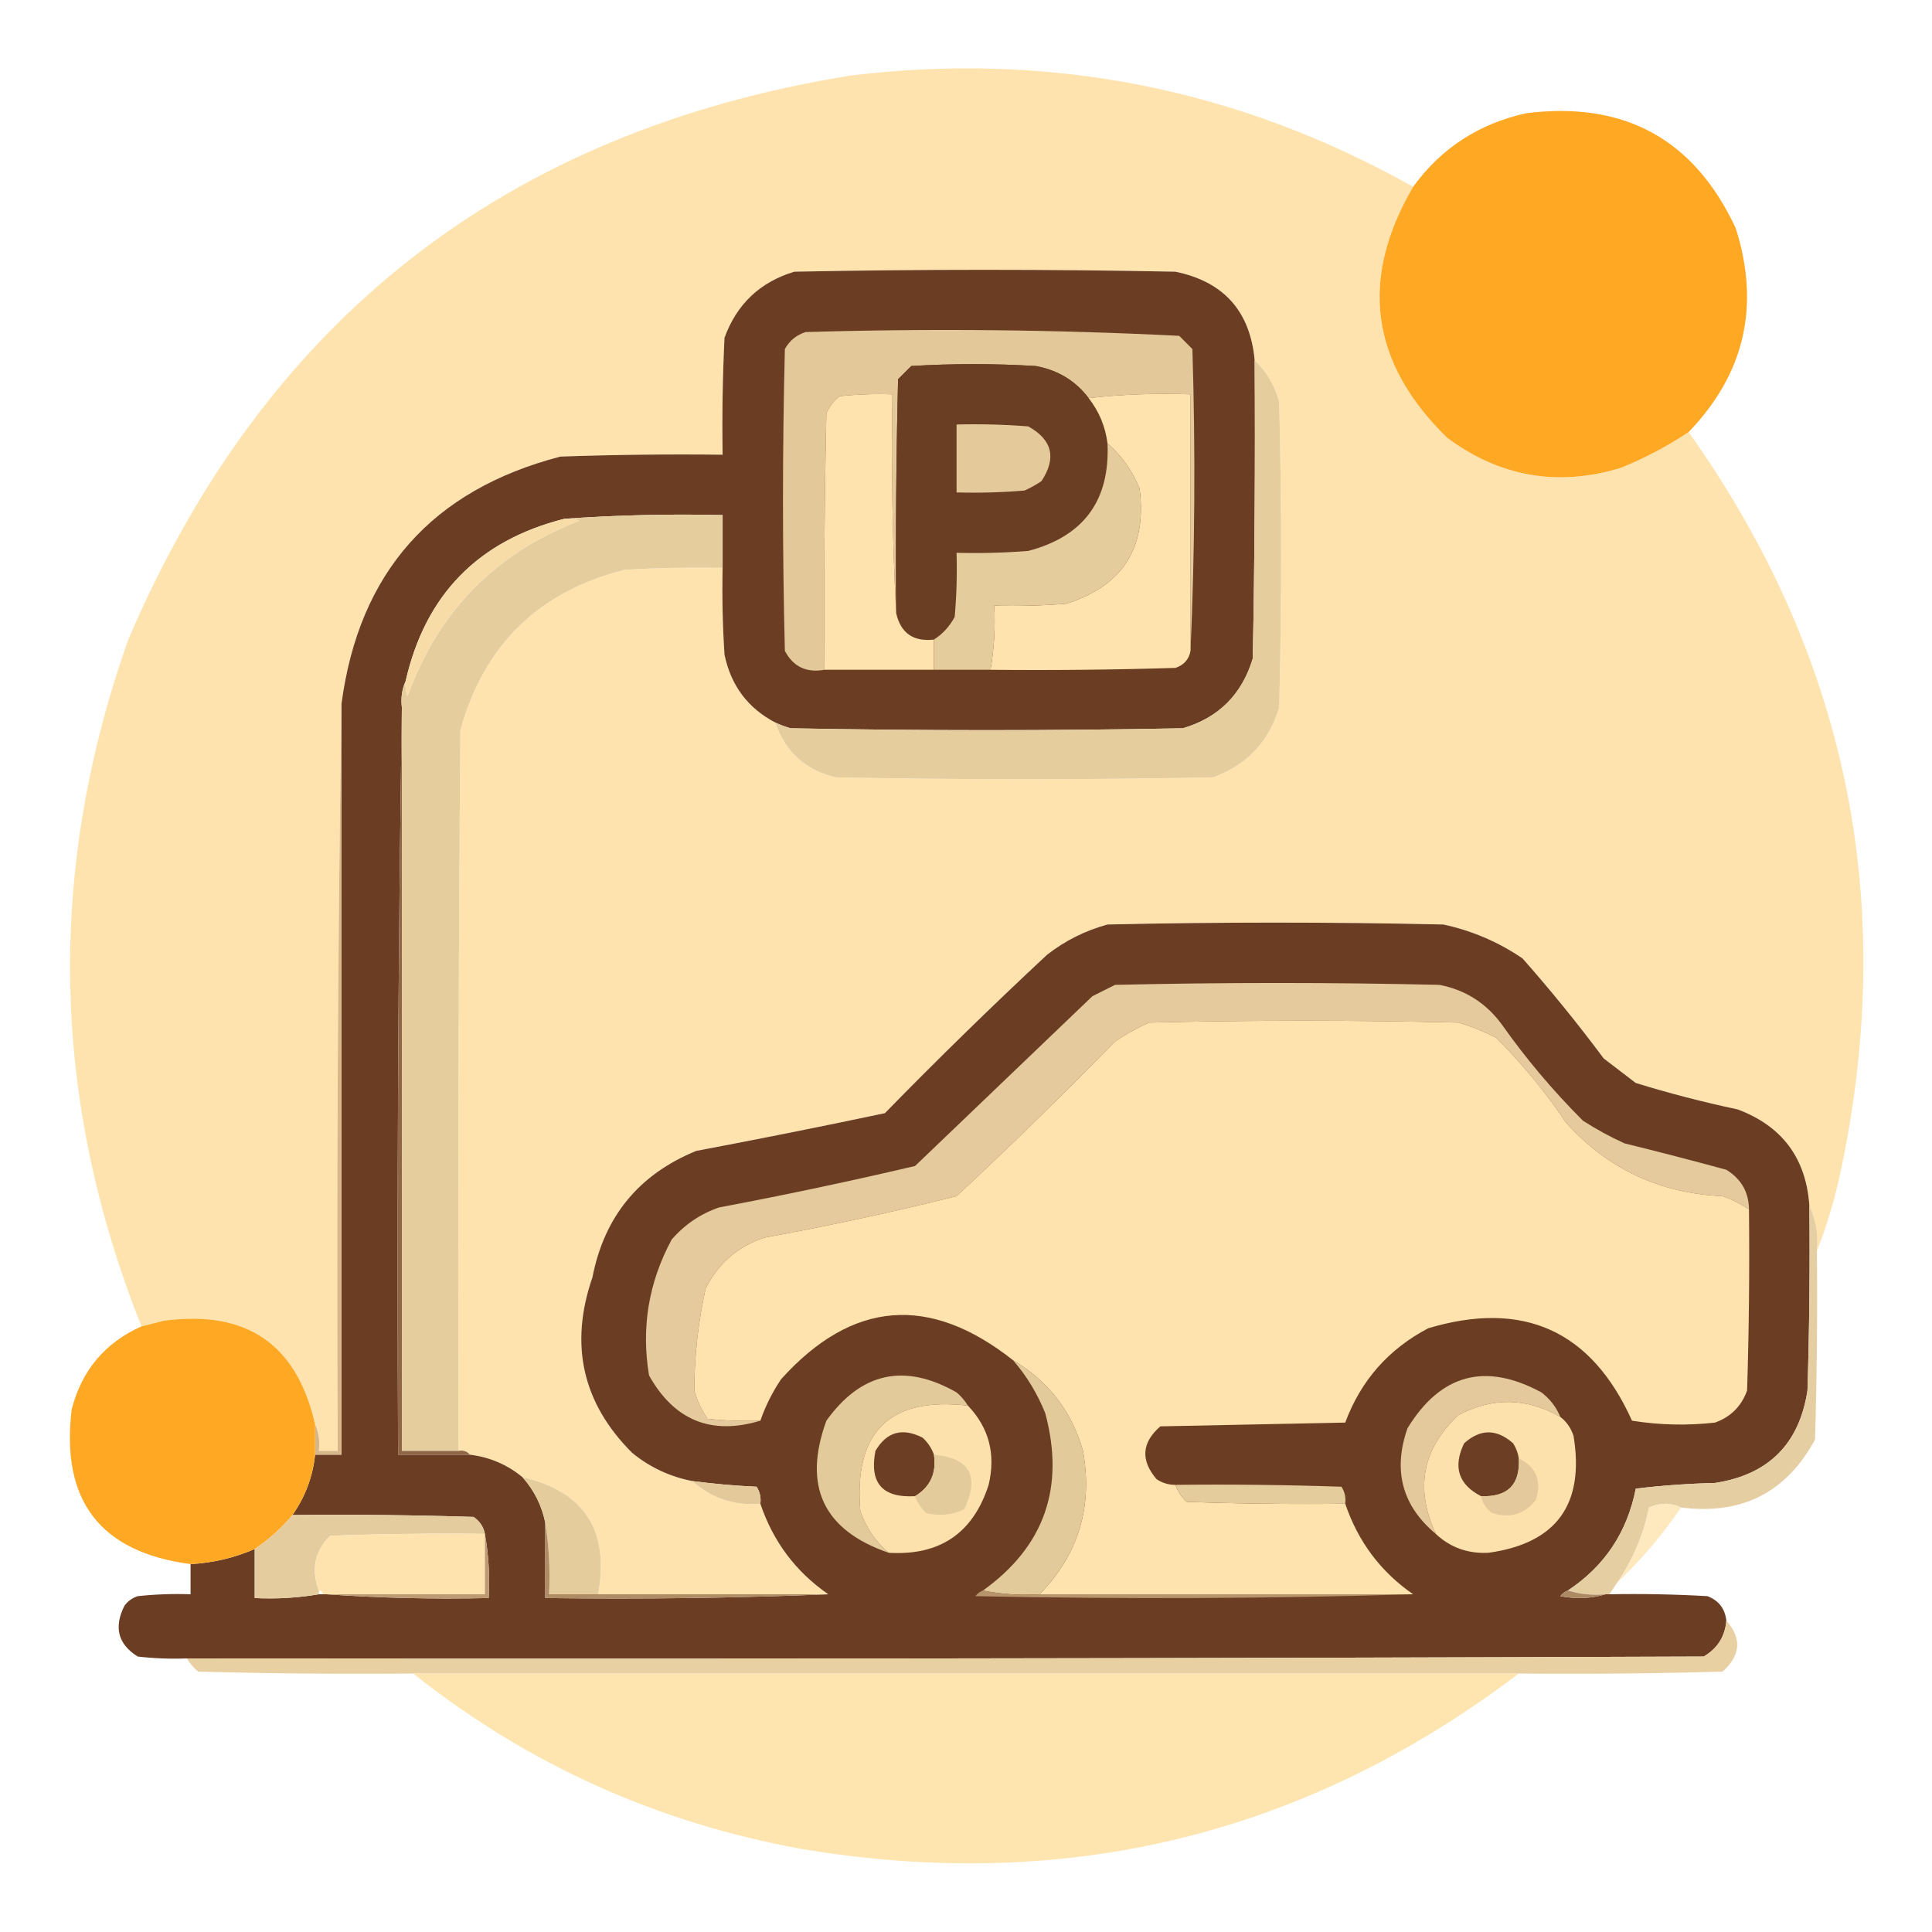
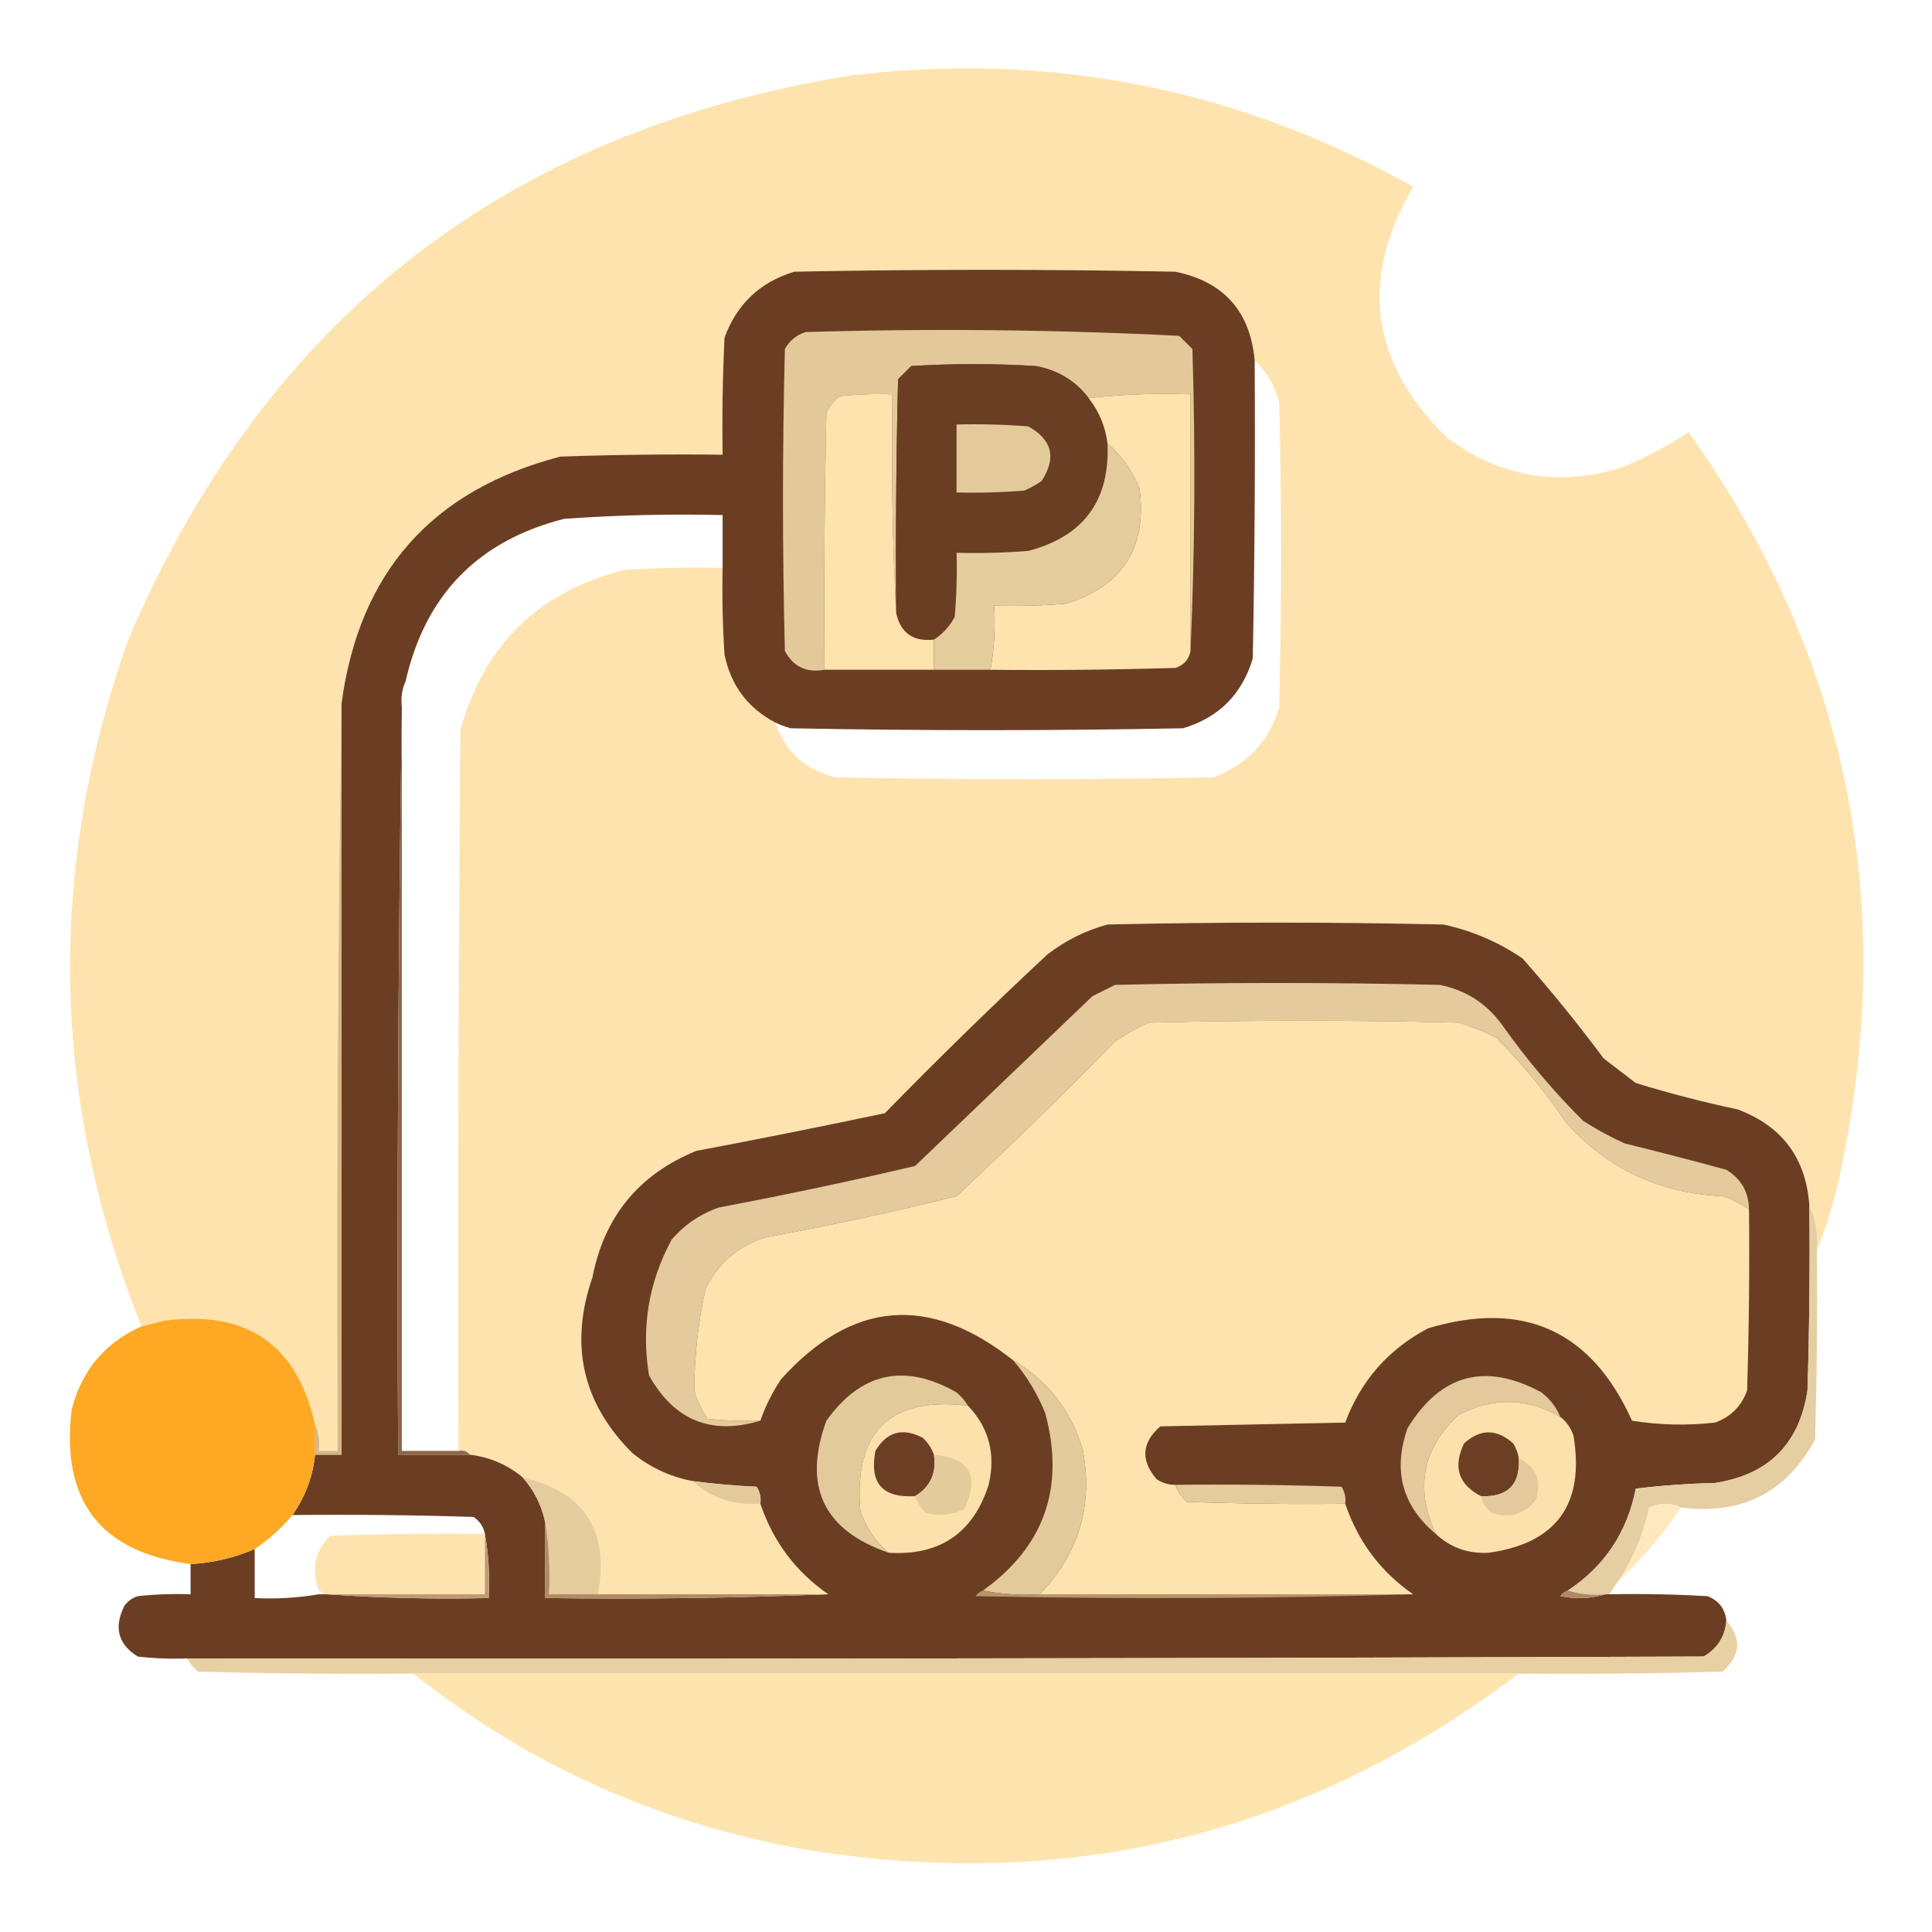
<svg xmlns="http://www.w3.org/2000/svg" version="1.1" width="512px" height="512px" style="shape-rendering:geometricPrecision; text-rendering:geometricPrecision; image-rendering:optimizeQuality; fill-rule:evenodd; clip-rule:evenodd">
  <g>
    <path style="opacity:0.995" fill="#fee3ae" d="M 374.5,49.5 C 360.167,73.996 363.167,96.163 383.5,116C 397.453,126.39 412.786,129.056 429.5,124C 435.889,121.414 441.889,118.247 447.5,114.5C 489.316,173.405 502.816,238.405 488,309.5C 486.43,317.134 484.263,324.467 481.5,331.5C 481.917,327.183 481.25,323.183 479.5,319.5C 478.63,306.927 472.297,298.427 460.5,294C 451.37,292.066 442.37,289.733 433.5,287C 430.667,284.833 427.833,282.667 425,280.5C 418.212,271.377 411.046,262.544 403.5,254C 397.101,249.635 390.101,246.635 382.5,245C 352.833,244.333 323.167,244.333 293.5,245C 287.609,246.612 282.275,249.279 277.5,253C 262.862,266.637 248.529,280.637 234.5,295C 217.868,298.519 201.201,301.852 184.5,305C 169.31,311.21 160.143,322.376 157,338.5C 150.839,356.345 154.339,371.845 167.5,385C 172.202,388.851 177.535,391.351 183.5,392.5C 188.542,397.07 194.542,399.07 201.5,398.5C 204.876,408.533 210.876,416.533 219.5,422.5C 199.167,422.5 178.833,422.5 158.5,422.5C 161.567,405.592 154.901,395.259 138.5,391.5C 134.47,388.152 129.803,386.152 124.5,385.5C 123.791,384.596 122.791,384.263 121.5,384.5C 121.333,320.832 121.5,257.166 122,193.5C 128.249,170.918 142.749,156.751 165.5,151C 174.16,150.5 182.827,150.334 191.5,150.5C 191.334,158.174 191.5,165.841 192,173.5C 193.703,181.69 198.203,187.69 205.5,191.5C 208.091,199.254 213.425,204.087 221.5,206C 254.833,206.667 288.167,206.667 321.5,206C 330.427,202.74 336.261,196.573 339,187.5C 339.667,160.5 339.667,133.5 339,106.5C 337.828,102.142 335.661,98.475 332.5,95.5C 331.318,82.484 324.318,74.65 311.5,72C 277.833,71.333 244.167,71.333 210.5,72C 201.427,74.739 195.26,80.573 192,89.5C 191.5,99.828 191.334,110.161 191.5,120.5C 177.163,120.333 162.829,120.5 148.5,121C 114.476,129.856 95.142,151.689 90.5,186.5C 89.501,252.331 89.168,318.331 89.5,384.5C 87.833,384.5 86.167,384.5 84.5,384.5C 84.802,381.941 84.468,379.607 83.5,377.5C 78.714,356.252 65.38,347.085 43.5,350C 41.482,350.505 39.482,351.005 37.5,351.5C 13.484,291.316 12.318,230.649 34,169.5C 70.294,84.555 134.127,34.721 225.5,20C 278.474,13.628 328.14,23.462 374.5,49.5 Z" />
  </g>
  <g>
-     <path style="opacity:0.988" fill="#ffa721" d="M 447.5,114.5 C 441.889,118.247 435.889,121.414 429.5,124C 412.786,129.056 397.453,126.39 383.5,116C 363.167,96.163 360.167,73.996 374.5,49.5C 381.939,39.256 391.939,32.756 404.5,30C 430.521,26.756 449.021,36.923 460,60.5C 466.518,81.089 462.351,99.089 447.5,114.5 Z" />
-   </g>
+     </g>
  <g>
    <path style="opacity:0.998" fill="#6b3e23" d="M 332.5,95.5 C 332.667,121.835 332.5,148.169 332,174.5C 329.14,184.026 322.974,190.193 313.5,193C 278.833,193.667 244.167,193.667 209.5,193C 208.099,192.59 206.766,192.09 205.5,191.5C 198.203,187.69 193.703,181.69 192,173.5C 191.5,165.841 191.334,158.174 191.5,150.5C 191.5,145.833 191.5,141.167 191.5,136.5C 177.323,136.171 163.323,136.504 149.5,137.5C 126.717,143.283 112.717,157.616 107.5,180.5C 106.532,182.607 106.198,184.941 106.5,187.5C 105.501,253.331 105.168,319.331 105.5,385.5C 111.833,385.5 118.167,385.5 124.5,385.5C 129.803,386.152 134.47,388.152 138.5,391.5C 141.558,394.948 143.558,398.948 144.5,403.5C 144.5,410.167 144.5,416.833 144.5,423.5C 170.241,423.833 195.241,423.499 219.5,422.5C 210.876,416.533 204.876,408.533 201.5,398.5C 201.714,396.856 201.38,395.356 200.5,394C 194.785,393.742 189.118,393.242 183.5,392.5C 177.535,391.351 172.202,388.851 167.5,385C 154.339,371.845 150.839,356.345 157,338.5C 160.143,322.376 169.31,311.21 184.5,305C 201.201,301.852 217.868,298.519 234.5,295C 248.529,280.637 262.862,266.637 277.5,253C 282.275,249.279 287.609,246.612 293.5,245C 323.167,244.333 352.833,244.333 382.5,245C 390.101,246.635 397.101,249.635 403.5,254C 411.046,262.544 418.212,271.377 425,280.5C 427.833,282.667 430.667,284.833 433.5,287C 442.37,289.733 451.37,292.066 460.5,294C 472.297,298.427 478.63,306.927 479.5,319.5C 479.667,335.837 479.5,352.17 479,368.5C 476.837,382.663 468.671,390.829 454.5,393C 447.476,393.169 440.476,393.669 433.5,394.5C 431.222,406.077 425.222,415.077 415.5,421.5C 414.711,421.783 414.044,422.283 413.5,423C 417.689,423.812 421.689,423.645 425.5,422.5C 425.833,422.5 426.167,422.5 426.5,422.5C 435.173,422.334 443.84,422.5 452.5,423C 455.493,424.159 457.16,426.325 457.5,429.5C 457.156,433.684 455.156,436.851 451.5,439C 317.5,439.5 183.5,439.667 49.5,439.5C 45.154,439.666 40.821,439.499 36.5,439C 31.262,435.726 30.096,431.226 33,425.5C 33.903,424.299 35.069,423.465 36.5,423C 41.155,422.501 45.822,422.334 50.5,422.5C 50.5,419.833 50.5,417.167 50.5,414.5C 56.426,414.182 62.093,412.849 67.5,410.5C 67.5,414.833 67.5,419.167 67.5,423.5C 73.259,423.786 78.925,423.452 84.5,422.5C 84.833,422.5 85.167,422.5 85.5,422.5C 85.833,422.5 86.167,422.5 86.5,422.5C 100.657,423.496 114.99,423.829 129.5,423.5C 129.822,417.642 129.489,411.975 128.5,406.5C 128.141,404.629 127.141,403.129 125.5,402C 109.503,401.5 93.504,401.333 77.5,401.5C 80.879,396.699 82.879,391.366 83.5,385.5C 85.833,385.5 88.167,385.5 90.5,385.5C 90.5,319.167 90.5,252.833 90.5,186.5C 95.142,151.689 114.476,129.856 148.5,121C 162.829,120.5 177.163,120.333 191.5,120.5C 191.334,110.161 191.5,99.828 192,89.5C 195.26,80.573 201.427,74.739 210.5,72C 244.167,71.333 277.833,71.333 311.5,72C 324.318,74.65 331.318,82.484 332.5,95.5 Z" />
  </g>
  <g>
    <path style="opacity:1" fill="#e3c99a" d="M 315.5,172.5 C 315.5,149.833 315.5,127.167 315.5,104.5C 306.318,104.173 297.318,104.507 288.5,105.5C 285.037,100.924 280.37,98.091 274.5,97C 263.5,96.333 252.5,96.333 241.5,97C 240.333,98.167 239.167,99.333 238,100.5C 237.5,121.164 237.333,141.831 237.5,162.5C 236.503,143.341 236.17,124.007 236.5,104.5C 231.821,104.334 227.155,104.501 222.5,105C 220.951,106.214 219.785,107.714 219,109.5C 218.5,132.164 218.333,154.831 218.5,177.5C 213.72,178.359 210.22,176.692 208,172.5C 207.333,145.833 207.333,119.167 208,92.5C 209.227,90.274 211.061,88.774 213.5,88C 246.585,87.015 279.585,87.348 312.5,89C 313.667,90.167 314.833,91.333 316,92.5C 316.83,119.336 316.664,146.003 315.5,172.5 Z" />
  </g>
  <g>
    <path style="opacity:1" fill="#6a3e23" d="M 288.5,105.5 C 291.266,109.033 292.933,113.033 293.5,117.5C 294.176,132.645 287.176,142.145 272.5,146C 266.175,146.5 259.842,146.666 253.5,146.5C 253.666,152.176 253.499,157.843 253,163.5C 251.64,166.023 249.807,168.023 247.5,169.5C 242.024,170.104 238.691,167.771 237.5,162.5C 237.333,141.831 237.5,121.164 238,100.5C 239.167,99.333 240.333,98.167 241.5,97C 252.5,96.333 263.5,96.333 274.5,97C 280.37,98.091 285.037,100.924 288.5,105.5 Z" />
  </g>
  <g>
-     <path style="opacity:1" fill="#e6cd9e" d="M 332.5,95.5 C 335.661,98.475 337.828,102.142 339,106.5C 339.667,133.5 339.667,160.5 339,187.5C 336.261,196.573 330.427,202.74 321.5,206C 288.167,206.667 254.833,206.667 221.5,206C 213.425,204.087 208.091,199.254 205.5,191.5C 206.766,192.09 208.099,192.59 209.5,193C 244.167,193.667 278.833,193.667 313.5,193C 322.974,190.193 329.14,184.026 332,174.5C 332.5,148.169 332.667,121.835 332.5,95.5 Z" />
-   </g>
+     </g>
  <g>
    <path style="opacity:1" fill="#fee3ae" d="M 237.5,162.5 C 238.691,167.771 242.024,170.104 247.5,169.5C 247.5,172.167 247.5,174.833 247.5,177.5C 237.833,177.5 228.167,177.5 218.5,177.5C 218.333,154.831 218.5,132.164 219,109.5C 219.785,107.714 220.951,106.214 222.5,105C 227.155,104.501 231.821,104.334 236.5,104.5C 236.17,124.007 236.503,143.341 237.5,162.5 Z" />
  </g>
  <g>
    <path style="opacity:1" fill="#fee3ae" d="M 315.5,172.5 C 315.084,174.752 313.751,176.252 311.5,177C 295.17,177.5 278.837,177.667 262.5,177.5C 263.452,171.925 263.786,166.259 263.5,160.5C 269.842,160.666 276.175,160.5 282.5,160C 297.511,155.315 304.011,145.148 302,129.5C 300.08,124.764 297.247,120.764 293.5,117.5C 292.933,113.033 291.266,109.033 288.5,105.5C 297.318,104.507 306.318,104.173 315.5,104.5C 315.5,127.167 315.5,149.833 315.5,172.5 Z" />
  </g>
  <g>
    <path style="opacity:1" fill="#e4ca9b" d="M 253.5,112.5 C 259.842,112.334 266.175,112.5 272.5,113C 278.876,116.542 280.043,121.376 276,127.5C 274.581,128.46 273.081,129.293 271.5,130C 265.509,130.499 259.509,130.666 253.5,130.5C 253.5,124.5 253.5,118.5 253.5,112.5 Z" />
  </g>
  <g>
    <path style="opacity:1" fill="#e5cc9d" d="M 293.5,117.5 C 297.247,120.764 300.08,124.764 302,129.5C 304.011,145.148 297.511,155.315 282.5,160C 276.175,160.5 269.842,160.666 263.5,160.5C 263.786,166.259 263.452,171.925 262.5,177.5C 257.5,177.5 252.5,177.5 247.5,177.5C 247.5,174.833 247.5,172.167 247.5,169.5C 249.807,168.023 251.64,166.023 253,163.5C 253.499,157.843 253.666,152.176 253.5,146.5C 259.842,146.666 266.175,146.5 272.5,146C 287.176,142.145 294.176,132.645 293.5,117.5 Z" />
  </g>
  <g>
-     <path style="opacity:1" fill="#e6cd9e" d="M 149.5,137.5 C 163.323,136.504 177.323,136.171 191.5,136.5C 191.5,141.167 191.5,145.833 191.5,150.5C 182.827,150.334 174.16,150.5 165.5,151C 142.749,156.751 128.249,170.918 122,193.5C 121.5,257.166 121.333,320.832 121.5,384.5C 116.5,384.5 111.5,384.5 106.5,384.5C 106.5,318.833 106.5,253.167 106.5,187.5C 106.198,184.941 106.532,182.607 107.5,180.5C 107.343,181.873 107.51,183.207 108,184.5C 116.068,162.099 131.234,146.599 153.5,138C 152.207,137.51 150.873,137.343 149.5,137.5 Z" />
-   </g>
+     </g>
  <g>
-     <path style="opacity:1" fill="#f7dca8" d="M 149.5,137.5 C 150.873,137.343 152.207,137.51 153.5,138C 131.234,146.599 116.068,162.099 108,184.5C 107.51,183.207 107.343,181.873 107.5,180.5C 112.717,157.616 126.717,143.283 149.5,137.5 Z" />
-   </g>
+     </g>
  <g>
    <path style="opacity:1" fill="#d7b687" d="M 90.5,186.5 C 90.5,252.833 90.5,319.167 90.5,385.5C 88.167,385.5 85.833,385.5 83.5,385.5C 83.5,382.833 83.5,380.167 83.5,377.5C 84.468,379.607 84.802,381.941 84.5,384.5C 86.167,384.5 87.833,384.5 89.5,384.5C 89.168,318.331 89.501,252.331 90.5,186.5 Z" />
  </g>
  <g>
    <path style="opacity:1" fill="#8f6747" d="M 106.5,187.5 C 106.5,253.167 106.5,318.833 106.5,384.5C 111.5,384.5 116.5,384.5 121.5,384.5C 122.791,384.263 123.791,384.596 124.5,385.5C 118.167,385.5 111.833,385.5 105.5,385.5C 105.168,319.331 105.501,253.331 106.5,187.5 Z" />
  </g>
  <g>
    <path style="opacity:1" fill="#e4ca9c" d="M 463.5,320.5 C 461.363,319.058 459.03,317.891 456.5,317C 439.868,316.266 426.035,309.766 415,297.5C 409.589,289.418 403.422,281.918 396.5,275C 393.283,273.363 389.95,272.03 386.5,271C 359.167,270.333 331.833,270.333 304.5,271C 301.339,272.413 298.339,274.08 295.5,276C 281.805,290.029 267.805,303.696 253.5,317C 236.647,321.199 219.647,324.866 202.5,328C 195.457,330.379 190.29,334.879 187,341.5C 185.013,350.416 184.013,359.416 184,368.5C 184.765,371.196 185.932,373.696 187.5,376C 192.155,376.499 196.821,376.666 201.5,376.5C 188.509,380.425 178.676,376.425 172,364.5C 169.893,351.809 171.893,339.809 178,328.5C 181.421,324.542 185.588,321.708 190.5,320C 207.936,316.713 225.269,313.046 242.5,309C 258.167,294 273.833,279 289.5,264C 291.5,263 293.5,262 295.5,261C 324.167,260.333 352.833,260.333 381.5,261C 388.361,262.348 393.861,265.848 398,271.5C 404.415,280.586 411.582,289.086 419.5,297C 423.007,299.254 426.673,301.254 430.5,303C 439.543,305.228 448.543,307.561 457.5,310C 461.45,312.436 463.45,315.936 463.5,320.5 Z" />
  </g>
  <g>
    <path style="opacity:1" fill="#fee3ae" d="M 463.5,320.5 C 463.667,336.503 463.5,352.503 463,368.5C 461.5,372.667 458.667,375.5 454.5,377C 447.144,377.831 439.811,377.665 432.5,376.5C 421.745,352.629 403.745,344.462 378.5,352C 367.964,357.535 360.631,365.868 356.5,377C 340.167,377.333 323.833,377.667 307.5,378C 302.554,382.3 302.221,386.967 306.5,392C 308.025,393.009 309.692,393.509 311.5,393.5C 312.117,395.229 313.117,396.729 314.5,398C 328.496,398.5 342.496,398.667 356.5,398.5C 359.905,408.555 365.905,416.555 374.5,422.5C 341.5,422.5 308.5,422.5 275.5,422.5C 285.819,411.911 289.652,399.244 287,384.5C 284.001,374.008 277.834,366.008 268.5,360.5C 246.327,342.945 225.827,344.612 207,365.5C 204.688,368.943 202.854,372.609 201.5,376.5C 196.821,376.666 192.155,376.499 187.5,376C 185.932,373.696 184.765,371.196 184,368.5C 184.013,359.416 185.013,350.416 187,341.5C 190.29,334.879 195.457,330.379 202.5,328C 219.647,324.866 236.647,321.199 253.5,317C 267.805,303.696 281.805,290.029 295.5,276C 298.339,274.08 301.339,272.413 304.5,271C 331.833,270.333 359.167,270.333 386.5,271C 389.95,272.03 393.283,273.363 396.5,275C 403.422,281.918 409.589,289.418 415,297.5C 426.035,309.766 439.868,316.266 456.5,317C 459.03,317.891 461.363,319.058 463.5,320.5 Z" />
  </g>
  <g>
    <path style="opacity:0.933" fill="#e4ca9c" d="M 479.5,319.5 C 481.25,323.183 481.917,327.183 481.5,331.5C 481.667,348.17 481.5,364.837 481,381.5C 473.4,395.551 461.567,401.551 445.5,399.5C 442.77,398.183 439.937,398.183 437,399.5C 435.535,406.762 432.701,413.429 428.5,419.5C 427.833,420.5 427.167,421.5 426.5,422.5C 426.167,422.5 425.833,422.5 425.5,422.5C 421.958,422.813 418.625,422.479 415.5,421.5C 425.222,415.077 431.222,406.077 433.5,394.5C 440.476,393.669 447.476,393.169 454.5,393C 468.671,390.829 476.837,382.663 479,368.5C 479.5,352.17 479.667,335.837 479.5,319.5 Z" />
  </g>
  <g>
    <path style="opacity:0.987" fill="#fea721" d="M 83.5,377.5 C 83.5,380.167 83.5,382.833 83.5,385.5C 82.879,391.366 80.879,396.699 77.5,401.5C 74.626,404.949 71.293,407.949 67.5,410.5C 62.093,412.849 56.426,414.182 50.5,414.5C 26.571,411.355 16.071,397.688 19,373.5C 21.663,363.148 27.83,355.815 37.5,351.5C 39.482,351.005 41.482,350.505 43.5,350C 65.38,347.085 78.714,356.252 83.5,377.5 Z" />
  </g>
  <g>
    <path style="opacity:1" fill="#e3ca9b" d="M 268.5,360.5 C 277.834,366.008 284.001,374.008 287,384.5C 289.652,399.244 285.819,411.911 275.5,422.5C 270.305,422.821 265.305,422.487 260.5,421.5C 276.783,409.827 282.283,394.161 277,374.5C 274.909,369.306 272.076,364.639 268.5,360.5 Z" />
  </g>
  <g>
    <path style="opacity:1" fill="#e3ca9b" d="M 256.5,372.5 C 235.722,370.11 226.222,379.443 228,400.5C 229.549,404.87 232.049,408.537 235.5,411.5C 218.186,405.535 212.686,393.868 219,376.5C 228.215,363.659 239.715,361.159 253.5,369C 254.71,370.039 255.71,371.206 256.5,372.5 Z" />
  </g>
  <g>
    <path style="opacity:1" fill="#e3c99b" d="M 413.5,375.5 C 404.647,370.394 395.647,370.227 386.5,375C 376.926,383.98 374.926,394.48 380.5,406.5C 371.583,399.049 369.083,389.716 373,378.5C 381.798,364.124 393.631,360.958 408.5,369C 410.79,370.777 412.457,372.944 413.5,375.5 Z" />
  </g>
  <g>
    <path style="opacity:1" fill="#fce1ac" d="M 256.5,372.5 C 262.095,378.351 263.928,385.351 262,393.5C 257.885,406.316 249.052,412.316 235.5,411.5C 232.049,408.537 229.549,404.87 228,400.5C 226.222,379.443 235.722,370.11 256.5,372.5 Z" />
  </g>
  <g>
    <path style="opacity:1" fill="#fce1ac" d="M 413.5,375.5 C 415.136,376.749 416.303,378.416 417,380.5C 419.991,398.652 412.491,408.985 394.5,411.5C 389.025,411.788 384.358,410.122 380.5,406.5C 374.926,394.48 376.926,383.98 386.5,375C 395.647,370.227 404.647,370.394 413.5,375.5 Z" />
  </g>
  <g>
    <path style="opacity:1" fill="#6c3f24" d="M 247.5,385.5 C 248.225,390.377 246.558,394.044 242.5,396.5C 233.847,397.013 230.347,393.013 232,384.5C 234.983,379.432 239.149,378.265 244.5,381C 245.883,382.271 246.883,383.771 247.5,385.5 Z" />
  </g>
  <g>
    <path style="opacity:1" fill="#6c3f24" d="M 402.5,386.5 C 402.883,393.451 399.549,396.784 392.5,396.5C 386.497,393.42 384.997,388.754 388,382.5C 392.298,378.621 396.631,378.621 401,382.5C 401.791,383.745 402.291,385.078 402.5,386.5 Z" />
  </g>
  <g>
    <path style="opacity:1" fill="#e4cb9c" d="M 247.5,385.5 C 257.053,386.436 259.72,391.269 255.5,400C 252.298,401.483 248.964,401.817 245.5,401C 244.117,399.729 243.117,398.229 242.5,396.5C 246.558,394.044 248.225,390.377 247.5,385.5 Z" />
  </g>
  <g>
    <path style="opacity:1" fill="#e3c99b" d="M 402.5,386.5 C 407.109,388.725 408.609,392.391 407,397.5C 404.045,401.277 400.212,402.443 395.5,401C 393.859,399.871 392.859,398.371 392.5,396.5C 399.549,396.784 402.883,393.451 402.5,386.5 Z" />
  </g>
  <g>
    <path style="opacity:1" fill="#e5cc9d" d="M 138.5,391.5 C 154.901,395.259 161.567,405.592 158.5,422.5C 154.167,422.5 149.833,422.5 145.5,422.5C 145.823,415.978 145.49,409.645 144.5,403.5C 143.558,398.948 141.558,394.948 138.5,391.5 Z" />
  </g>
  <g>
    <path style="opacity:1" fill="#e4ca9b" d="M 183.5,392.5 C 189.118,393.242 194.785,393.742 200.5,394C 201.38,395.356 201.714,396.856 201.5,398.5C 194.542,399.07 188.542,397.07 183.5,392.5 Z" />
  </g>
  <g>
    <path style="opacity:1" fill="#e5cc9d" d="M 311.5,393.5 C 326.17,393.333 340.837,393.5 355.5,394C 356.38,395.356 356.714,396.856 356.5,398.5C 342.496,398.667 328.496,398.5 314.5,398C 313.117,396.729 312.117,395.229 311.5,393.5 Z" />
  </g>
  <g>
    <path style="opacity:0.796" fill="#fde2ad" d="M 445.5,399.5 C 440.554,406.779 434.887,413.446 428.5,419.5C 432.701,413.429 435.535,406.762 437,399.5C 439.937,398.183 442.77,398.183 445.5,399.5 Z" />
  </g>
  <g>
-     <path style="opacity:0.978" fill="#e4cb9c" d="M 77.5,401.5 C 93.504,401.333 109.503,401.5 125.5,402C 127.141,403.129 128.141,404.629 128.5,406.5C 114.829,406.333 101.163,406.5 87.5,407C 83.399,411.094 82.399,415.928 84.5,421.5C 84.5,421.833 84.5,422.167 84.5,422.5C 78.925,423.452 73.259,423.786 67.5,423.5C 67.5,419.167 67.5,414.833 67.5,410.5C 71.293,407.949 74.626,404.949 77.5,401.5 Z" />
-   </g>
+     </g>
  <g>
    <path style="opacity:0.998" fill="#fee3ae" d="M 128.5,406.5 C 128.5,411.833 128.5,417.167 128.5,422.5C 114.5,422.5 100.5,422.5 86.5,422.5C 86.167,422.5 85.833,422.5 85.5,422.5C 85.5,421.833 85.167,421.5 84.5,421.5C 82.399,415.928 83.399,411.094 87.5,407C 101.163,406.5 114.829,406.333 128.5,406.5 Z" />
  </g>
  <g>
    <path style="opacity:1" fill="#bd9a71" d="M 128.5,406.5 C 129.489,411.975 129.822,417.642 129.5,423.5C 114.99,423.829 100.657,423.496 86.5,422.5C 100.5,422.5 114.5,422.5 128.5,422.5C 128.5,417.167 128.5,411.833 128.5,406.5 Z" />
  </g>
  <g>
    <path style="opacity:1" fill="#b08c65" d="M 144.5,403.5 C 145.49,409.645 145.823,415.978 145.5,422.5C 149.833,422.5 154.167,422.5 158.5,422.5C 178.833,422.5 199.167,422.5 219.5,422.5C 195.241,423.499 170.241,423.833 144.5,423.5C 144.5,416.833 144.5,410.167 144.5,403.5 Z" />
  </g>
  <g>
    <path style="opacity:1" fill="#b7946b" d="M 260.5,421.5 C 265.305,422.487 270.305,422.821 275.5,422.5C 308.5,422.5 341.5,422.5 374.5,422.5C 336.571,423.663 297.905,423.83 258.5,423C 259.044,422.283 259.711,421.783 260.5,421.5 Z" />
  </g>
  <g>
    <path style="opacity:1" fill="#ac8963" d="M 415.5,421.5 C 418.625,422.479 421.958,422.813 425.5,422.5C 421.689,423.645 417.689,423.812 413.5,423C 414.044,422.283 414.711,421.783 415.5,421.5 Z" />
  </g>
  <g>
    <path style="opacity:0.95" fill="#e7ce9f" d="M 457.5,429.5 C 461.648,434.172 461.315,438.672 456.5,443C 438.503,443.5 420.503,443.667 402.5,443.5C 304.833,443.5 207.167,443.5 109.5,443.5C 90.497,443.667 71.497,443.5 52.5,443C 51.29,441.961 50.29,440.794 49.5,439.5C 183.5,439.667 317.5,439.5 451.5,439C 455.156,436.851 457.156,433.684 457.5,429.5 Z" />
  </g>
  <g>
    <path style="opacity:0.984" fill="#fee4ae" d="M 109.5,443.5 C 207.167,443.5 304.833,443.5 402.5,443.5C 346.135,486.257 282.802,501.757 212.5,490C 174.074,483.047 139.74,467.547 109.5,443.5 Z" />
  </g>
</svg>